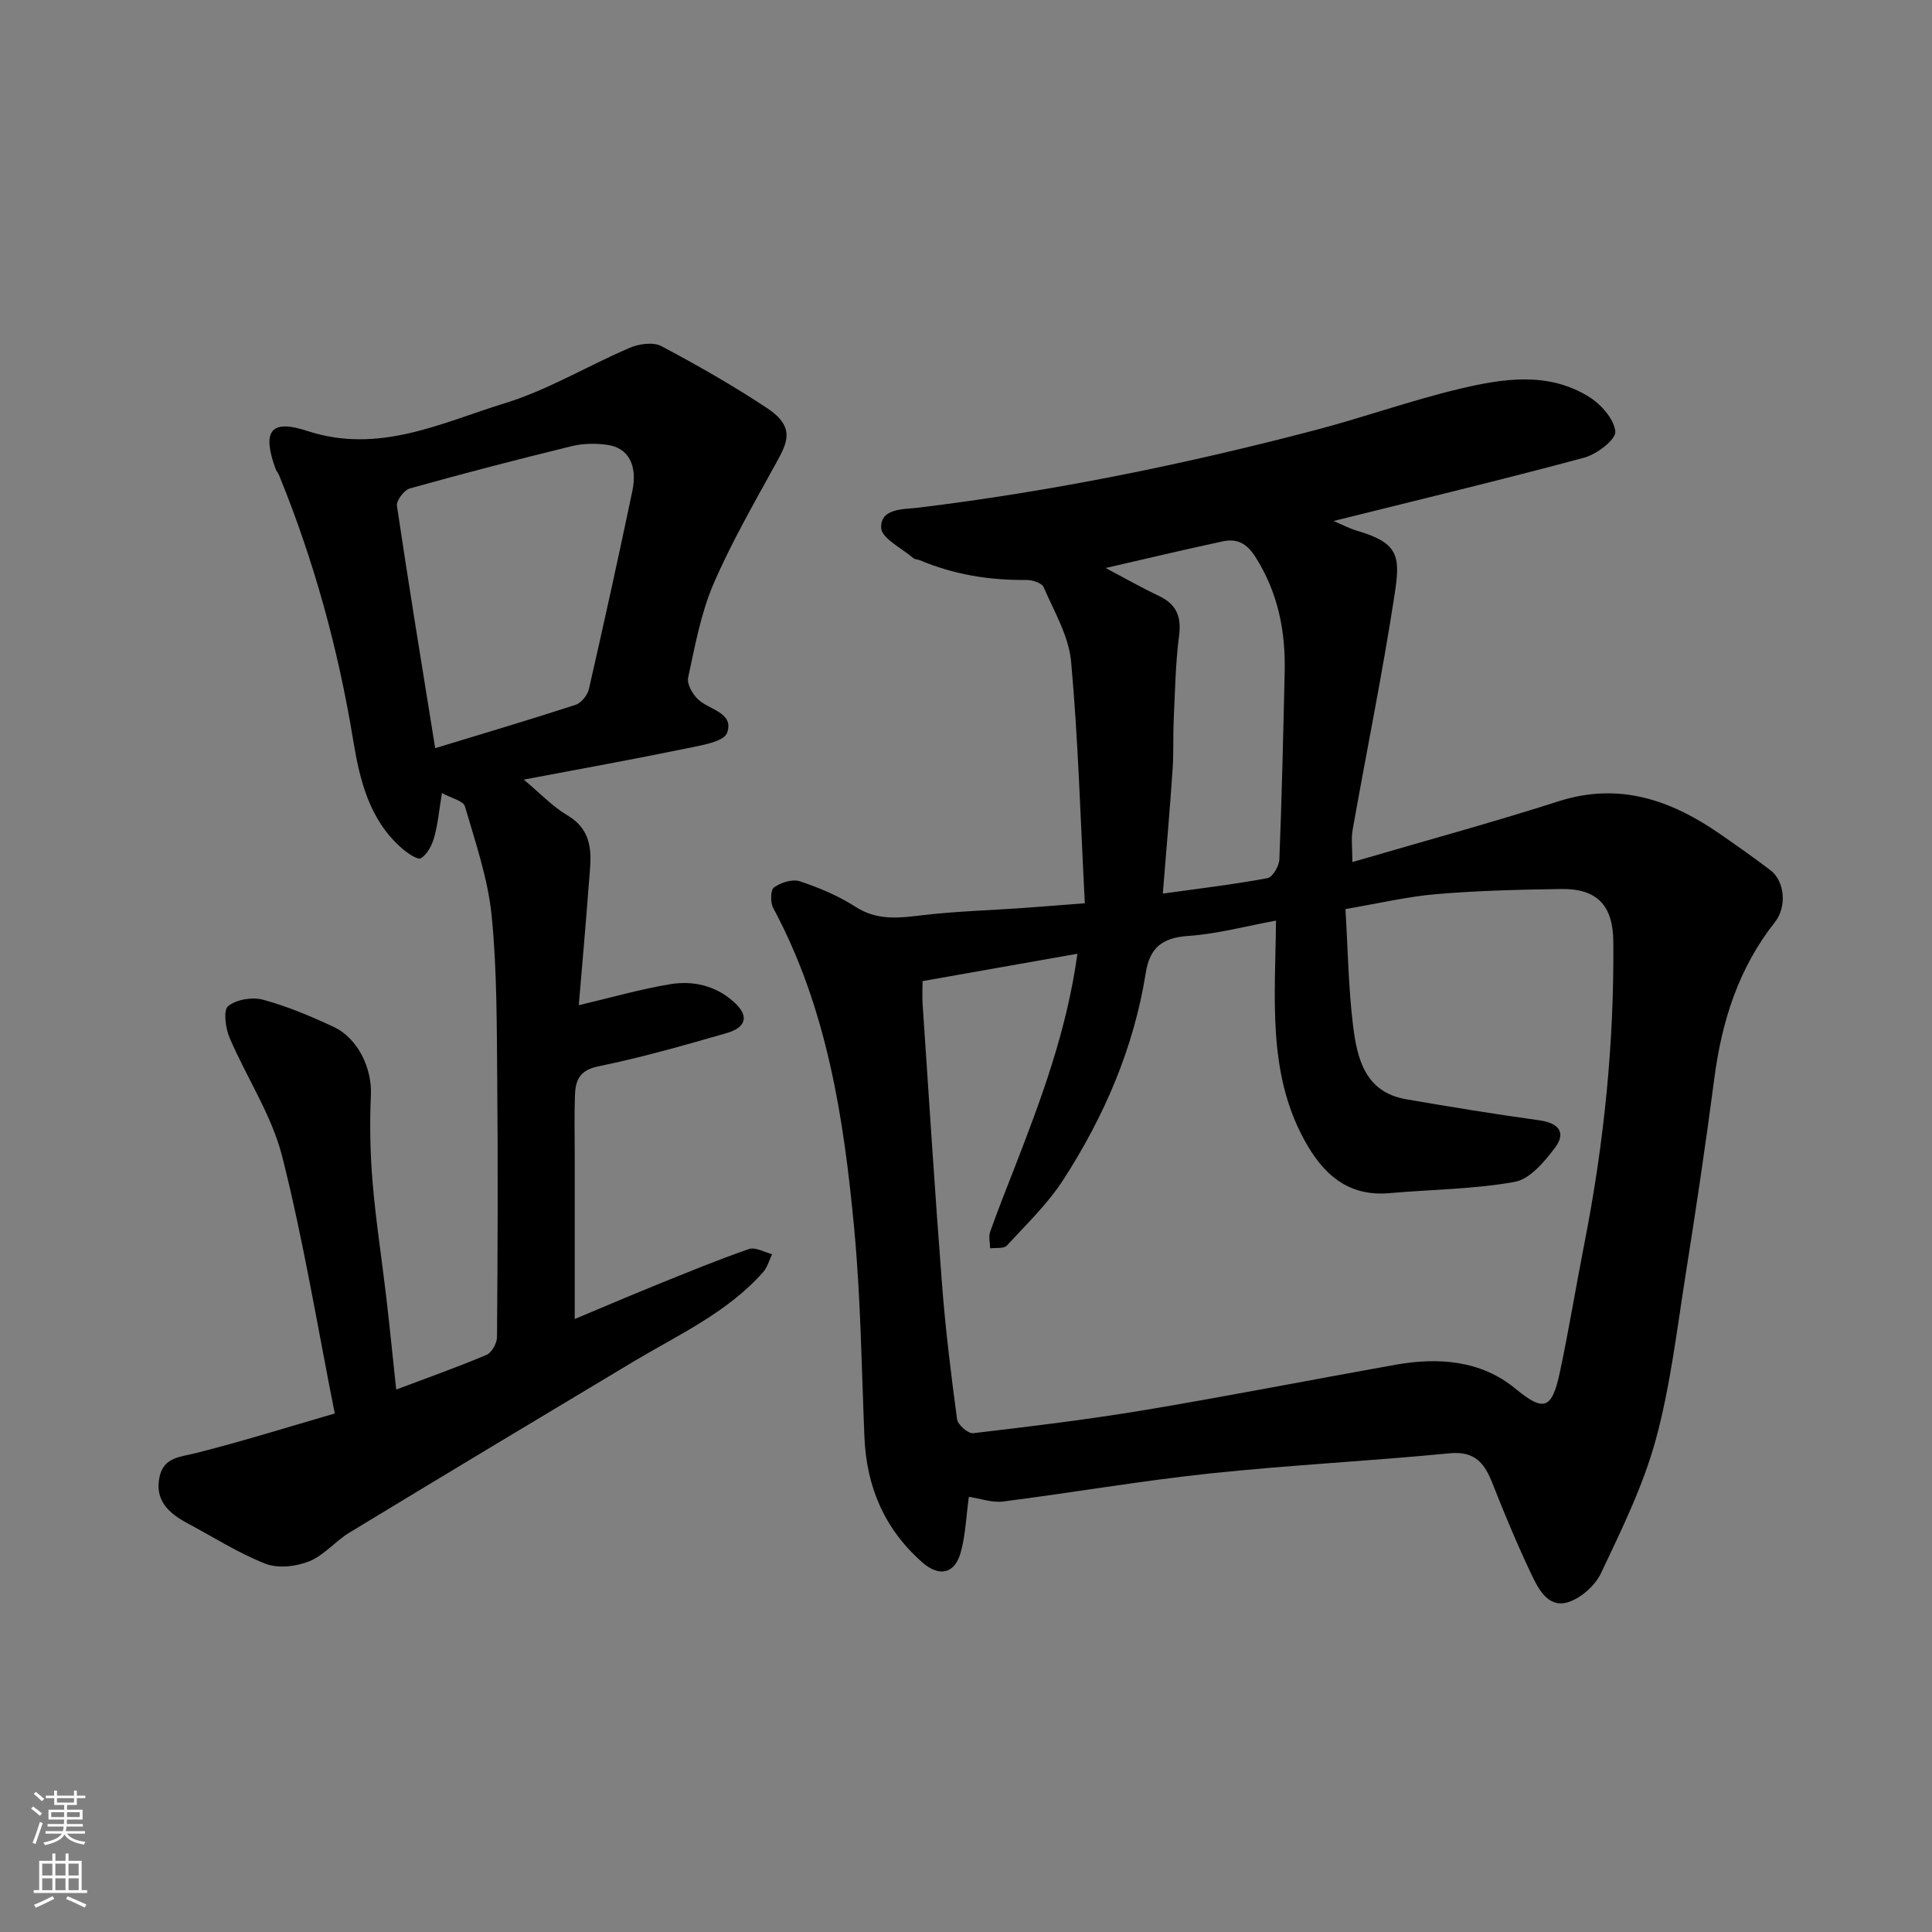
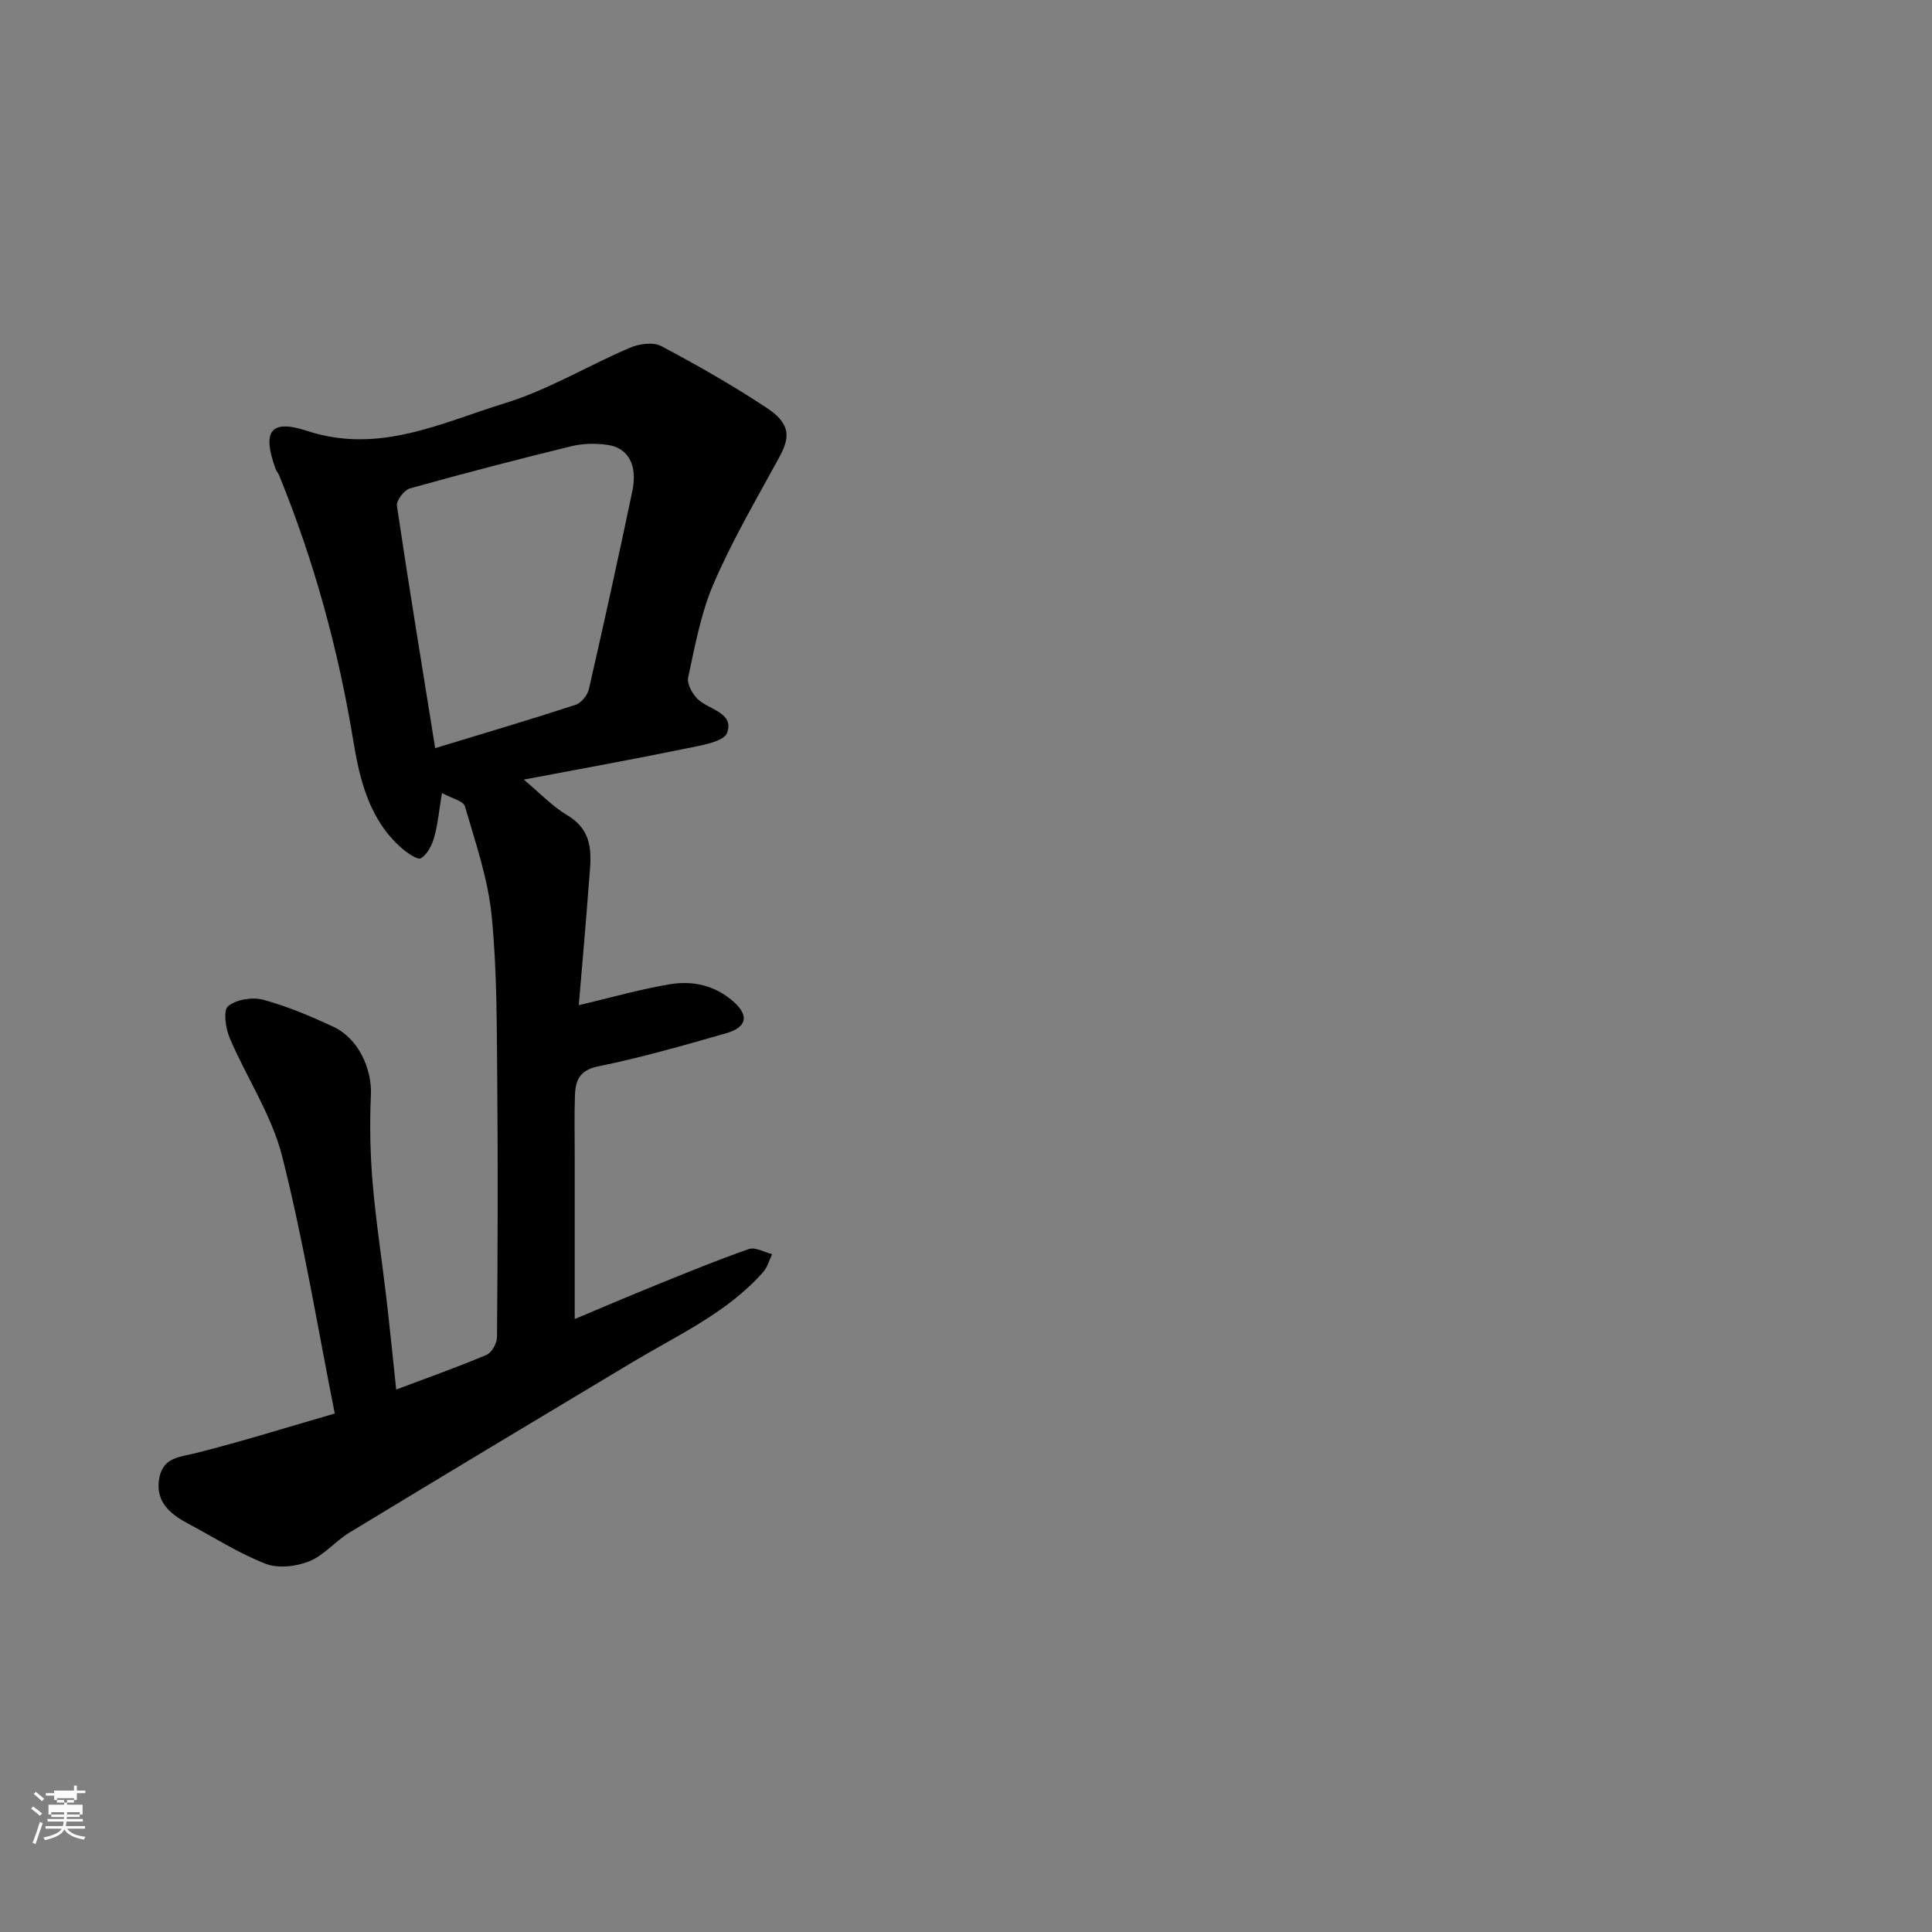
<svg xmlns="http://www.w3.org/2000/svg" enable-background="new 0 0 400 400" viewBox="0 0 400 400">
  <rect x="0" y="0" width="400" height="400" fill="#808080" stroke="none" />
-   <path d="m224.6 187.01c-.9-17.35-1.36-33.74-2.84-50.03-.48-5.28-3.51-10.38-5.69-15.42-.38-.87-2.34-1.5-3.56-1.49-7.63.09-14.99-1.1-22.04-4.07-.45-.19-1.05-.16-1.39-.46-2.38-2.05-6.57-4.09-6.65-6.26-.15-4.14 4.77-3.81 7.7-4.17 27.89-3.41 55.35-9 82.5-16.15 9.9-2.61 19.58-6.08 29.53-8.45 8.97-2.13 18.31-3.63 26.8 1.63 2.5 1.55 5.24 4.63 5.47 7.22.14 1.66-3.85 4.7-6.46 5.4-17.05 4.59-34.24 8.71-51.87 13.11 1.77.74 3.29 1.56 4.91 2.03 8.71 2.56 8.93 5.35 7.71 13.29-2.49 16.26-5.8 32.4-8.67 48.61-.34 1.91-.05 3.94-.05 6.68 14.62-4.28 28.73-8.11 42.65-12.57 12.65-4.06 23.37-.24 33.57 6.83 3.48 2.42 6.95 4.86 10.33 7.43 2.93 2.22 3.48 7.52.92 10.76-7.52 9.51-10.99 20.49-12.54 32.35-1.78 13.61-3.81 27.2-5.96 40.76-1.81 11.43-3.15 23.02-6.19 34.13-2.6 9.5-7.06 18.55-11.3 27.52-1.23 2.6-4.22 5.26-6.94 6.06-3.99 1.17-6.02-2.72-7.46-5.76-2.93-6.17-5.57-12.49-8.07-18.85-1.64-4.17-3.61-6.76-8.88-6.25-16.54 1.61-33.16 2.43-49.68 4.18-14.3 1.52-28.49 3.98-42.76 5.8-2.29.29-4.74-.62-7.1-.97-.57 4.15-.69 7.96-1.69 11.53-1.25 4.47-4.46 5.1-7.95 2.04-7.82-6.88-11.55-15.61-11.98-25.94-.59-14.37-.77-28.78-2.11-43.08-2.15-22.96-5.62-45.7-16.78-66.47-.61-1.14-.56-3.75.17-4.26 1.43-1 3.81-1.77 5.34-1.26 4 1.33 8.01 3.01 11.54 5.29 4.62 2.97 9.23 2.28 14.17 1.7 6.71-.78 13.48-.97 20.23-1.44 4.05-.29 8.09-.62 13.07-1zm-33.6 16.12c0 2-.08 3.32.01 4.64 1.31 19.4 2.53 38.81 4.03 58.2.72 9.32 1.86 18.61 3.11 27.87.15 1.14 2.29 3.01 3.31 2.89 11.85-1.39 23.7-2.82 35.46-4.78 17.37-2.9 34.65-6.3 51.99-9.39 8.87-1.58 17.68-.93 24.78 4.9 5.86 4.81 7.59 4.51 9.27-3.38 1.9-8.93 3.36-17.94 5.12-26.9 4.03-20.57 6.13-41.31 5.94-62.28-.07-7.44-3.35-10.96-10.84-10.84-8.6.13-17.22.33-25.79 1.06-6.11.52-12.13 1.96-18.83 3.09.51 8.37.61 16.31 1.58 24.15.84 6.83 2.48 13.76 10.99 15.23 9.18 1.58 18.37 3.09 27.59 4.36 3.97.55 5.61 2.52 3.22 5.68-2.18 2.89-5.18 6.49-8.32 7.06-8.52 1.54-17.31 1.57-25.98 2.34-8.71.77-13.85-4.13-17.61-11.04-7.69-14.11-5.98-29.5-5.85-45.39-6.11 1.12-12.13 2.76-18.23 3.18-5.34.37-7.9 2.45-8.73 7.63-2.47 15.55-8.61 29.75-17.09 42.87-3.22 4.98-7.63 9.21-11.68 13.61-.62.68-2.27.4-3.45.57-.02-1.15-.36-2.41 0-3.43 1.57-4.45 3.33-8.83 5.04-13.23 5.46-14.08 10.79-28.19 13.03-44.34-10.94 1.94-21.31 3.77-32.07 5.67zm49.75-18.12c7.81-1.09 14.79-1.91 21.67-3.2 1.06-.2 2.41-2.51 2.46-3.89.51-12.92.8-25.85 1.1-38.78.19-8.5-1.38-16.46-6.07-23.85-1.88-2.95-3.91-3.82-6.84-3.19-7.87 1.69-15.7 3.56-24.16 5.5 3.97 2.1 7.45 4.08 11.05 5.79 3.63 1.73 4.67 4.26 4.15 8.26-.74 5.7-.83 11.5-1.1 17.25-.16 3.48 0 6.99-.24 10.46-.57 8.35-1.3 16.68-2.02 25.65z" fill="#010000" />
  <path d="m108.44 161.41c3.46 2.89 5.95 5.57 8.98 7.36 5.95 3.52 4.89 8.93 4.49 14.21-.62 8.36-1.37 16.7-2.08 25.14 6.5-1.53 12.65-3.31 18.92-4.35 4.69-.78 9.32.26 13.07 3.57 3.31 2.91 2.87 5.34-1.53 6.6-8.75 2.51-17.52 5.02-26.43 6.84-4 .82-4.73 3.02-4.83 6.13-.14 4.16-.04 8.33-.04 12.5v33.68c5.38-2.25 11.16-4.73 16.98-7.09 6.33-2.56 12.64-5.17 19.09-7.4 1.32-.46 3.19.66 4.8 1.06-.61 1.26-.98 2.73-1.87 3.73-7.45 8.41-17.58 12.97-26.97 18.59-19.58 11.73-39.16 23.48-58.68 35.33-2.92 1.77-5.26 4.72-8.34 5.95-2.7 1.08-6.45 1.51-9.05.49-5.6-2.19-10.75-5.51-16.09-8.35-3.91-2.08-6.91-4.78-5.81-9.72.89-4 4.32-4.03 7.61-4.86 9.44-2.38 18.74-5.3 28.65-8.17-3.59-18-6.48-35.85-10.91-53.31-2.17-8.52-7.36-16.25-10.86-24.47-.85-1.99-1.35-5.72-.31-6.56 1.71-1.39 5.03-1.93 7.26-1.32 4.99 1.35 9.84 3.4 14.55 5.6 5.14 2.4 7.99 8.66 7.75 14.1-.27 6.02-.15 12.1.35 18.11.67 7.99 1.92 15.94 2.85 23.91.72 6.18 1.33 12.37 2.04 18.98 6.44-2.43 12.65-4.62 18.7-7.18 1.08-.46 2.16-2.4 2.17-3.67.14-17.66.21-35.33.05-52.99-.11-11.44-.03-22.93-1.16-34.28-.77-7.66-3.36-15.16-5.53-22.62-.34-1.15-2.8-1.68-4.76-2.76-.62 3.77-.86 6.55-1.61 9.18-.46 1.62-1.41 3.49-2.73 4.32-.65.41-2.82-1.06-3.97-2.07-6.74-5.88-8.72-14.16-10.06-22.33-3.1-18.9-8.12-37.19-15.35-54.9-.19-.45-.55-.84-.72-1.3-2.81-7.74-1.15-10.4 6.55-7.87 14.87 4.87 27.76-1.69 40.95-5.75 8.94-2.75 17.18-7.77 25.85-11.47 1.92-.82 4.84-1.23 6.51-.34 7.48 3.96 14.87 8.18 21.93 12.86 6.01 3.99 4.04 7.33 1.8 11.41-4.52 8.25-9.27 16.44-12.97 25.07-2.6 6.07-3.79 12.77-5.21 19.28-.29 1.32.89 3.41 2.02 4.49 2.33 2.22 7.55 2.75 6.05 6.96-.66 1.84-5.34 2.59-8.32 3.2-10.95 2.26-21.99 4.25-33.78 6.48zm-18.34-6.51c10.11-3.08 19.63-5.9 29.06-8.97 1.17-.38 2.47-1.98 2.76-3.24 3.12-13.64 6.13-27.32 9-41.02 1.12-5.35-.83-8.95-5.13-9.56-2.42-.35-5.06-.32-7.42.26-11.21 2.74-22.38 5.64-33.5 8.75-1.19.33-2.85 2.52-2.69 3.61 2.47 16.62 5.19 33.19 7.92 50.17z" fill="#010000" />
  <g fill="#fafbfa">
-     <path d="m6.44 374.46.42-.45c.65.47 1.27.95 1.85 1.44l-.45.49c-.65-.56-1.25-1.06-1.82-1.48m.93 7.33-.63-.26c.55-1.36 1.05-2.8 1.52-4.33.19.1.38.19.59.27-.46 1.29-.95 2.73-1.48 4.32m-.38-10.38.44-.42c.43.34 1.01.82 1.74 1.44l-.49.49c-.53-.51-1.09-1.01-1.69-1.51m2.5.35h1.72v-1.04h.59v1.04h3.52v-1.04h.59v1.04h1.75v.53h-1.75v1.42h-2.03v.97h3.22v2.03h-3.24c0 .35-.01.66-.03.93h3.32v.53h-3.37c-.03.27-.08.58-.15.94h3.96v.53h-3.71c.67.92 1.93 1.48 3.79 1.68-.13.24-.23.44-.29.59-2.13-.38-3.48-1.08-4.04-2.12-.43.97-1.77 1.72-4.03 2.23-.09-.19-.2-.37-.33-.55 2.1-.42 3.37-1.03 3.81-1.83h-3.36v-.53h3.58c.08-.29.13-.61.16-.94h-3.33v-.53h3.39c.02-.27.04-.58.04-.93h-3.23v-2.03h3.25v-.97h-2.07v-1.42h-1.73zm1.12 3.44v1h2.65c.01-.3.02-.44.01-.4v-.25-.35zm1.19-2h3.52v-.91h-3.52zm4.71 2h-2.63v.59c0 .15-.01.28-.01.4h2.64z" />
-     <path d="m13.56 383.74h.63v1.52h2.72v6.07h1.13v.6h-11.06v-.6h1.13v-6.07h2.73v-1.52h.63v1.52h2.1v-1.52zm-2.69 8.83.38.56c-1.24.63-2.53 1.25-3.85 1.85-.1-.21-.21-.42-.34-.63 1.36-.55 2.63-1.15 3.81-1.78m-2.13-4.27h2.1v-2.45h-2.1zm0 3.04h2.1v-2.46h-2.1zm2.72-3.04h2.1v-2.45h-2.1zm0 3.04h2.1v-2.46h-2.1zm6.07 3.6c-1.41-.71-2.7-1.3-3.86-1.78l.35-.56c1.45.62 2.75 1.19 3.88 1.72zm-1.25-9.09h-2.1v2.45h2.1zm-2.09 5.49h2.1v-2.46h-2.1z" />
+     <path d="m6.44 374.46.42-.45c.65.47 1.27.95 1.85 1.44l-.45.49c-.65-.56-1.25-1.06-1.82-1.48m.93 7.33-.63-.26c.55-1.36 1.05-2.8 1.52-4.33.19.1.38.19.59.27-.46 1.29-.95 2.73-1.48 4.32m-.38-10.38.44-.42c.43.34 1.01.82 1.74 1.44l-.49.49c-.53-.51-1.09-1.01-1.69-1.51m2.5.35h1.72v-1.04h.59h3.52v-1.04h.59v1.04h1.75v.53h-1.75v1.42h-2.03v.97h3.22v2.03h-3.24c0 .35-.01.66-.03.93h3.32v.53h-3.37c-.03.27-.08.58-.15.94h3.96v.53h-3.71c.67.92 1.93 1.48 3.79 1.68-.13.24-.23.44-.29.59-2.13-.38-3.48-1.08-4.04-2.12-.43.97-1.77 1.72-4.03 2.23-.09-.19-.2-.37-.33-.55 2.1-.42 3.37-1.03 3.81-1.83h-3.36v-.53h3.58c.08-.29.13-.61.16-.94h-3.33v-.53h3.39c.02-.27.04-.58.04-.93h-3.23v-2.03h3.25v-.97h-2.07v-1.42h-1.73zm1.12 3.44v1h2.65c.01-.3.02-.44.01-.4v-.25-.35zm1.19-2h3.52v-.91h-3.52zm4.71 2h-2.63v.59c0 .15-.01.28-.01.4h2.64z" />
  </g>
</svg>